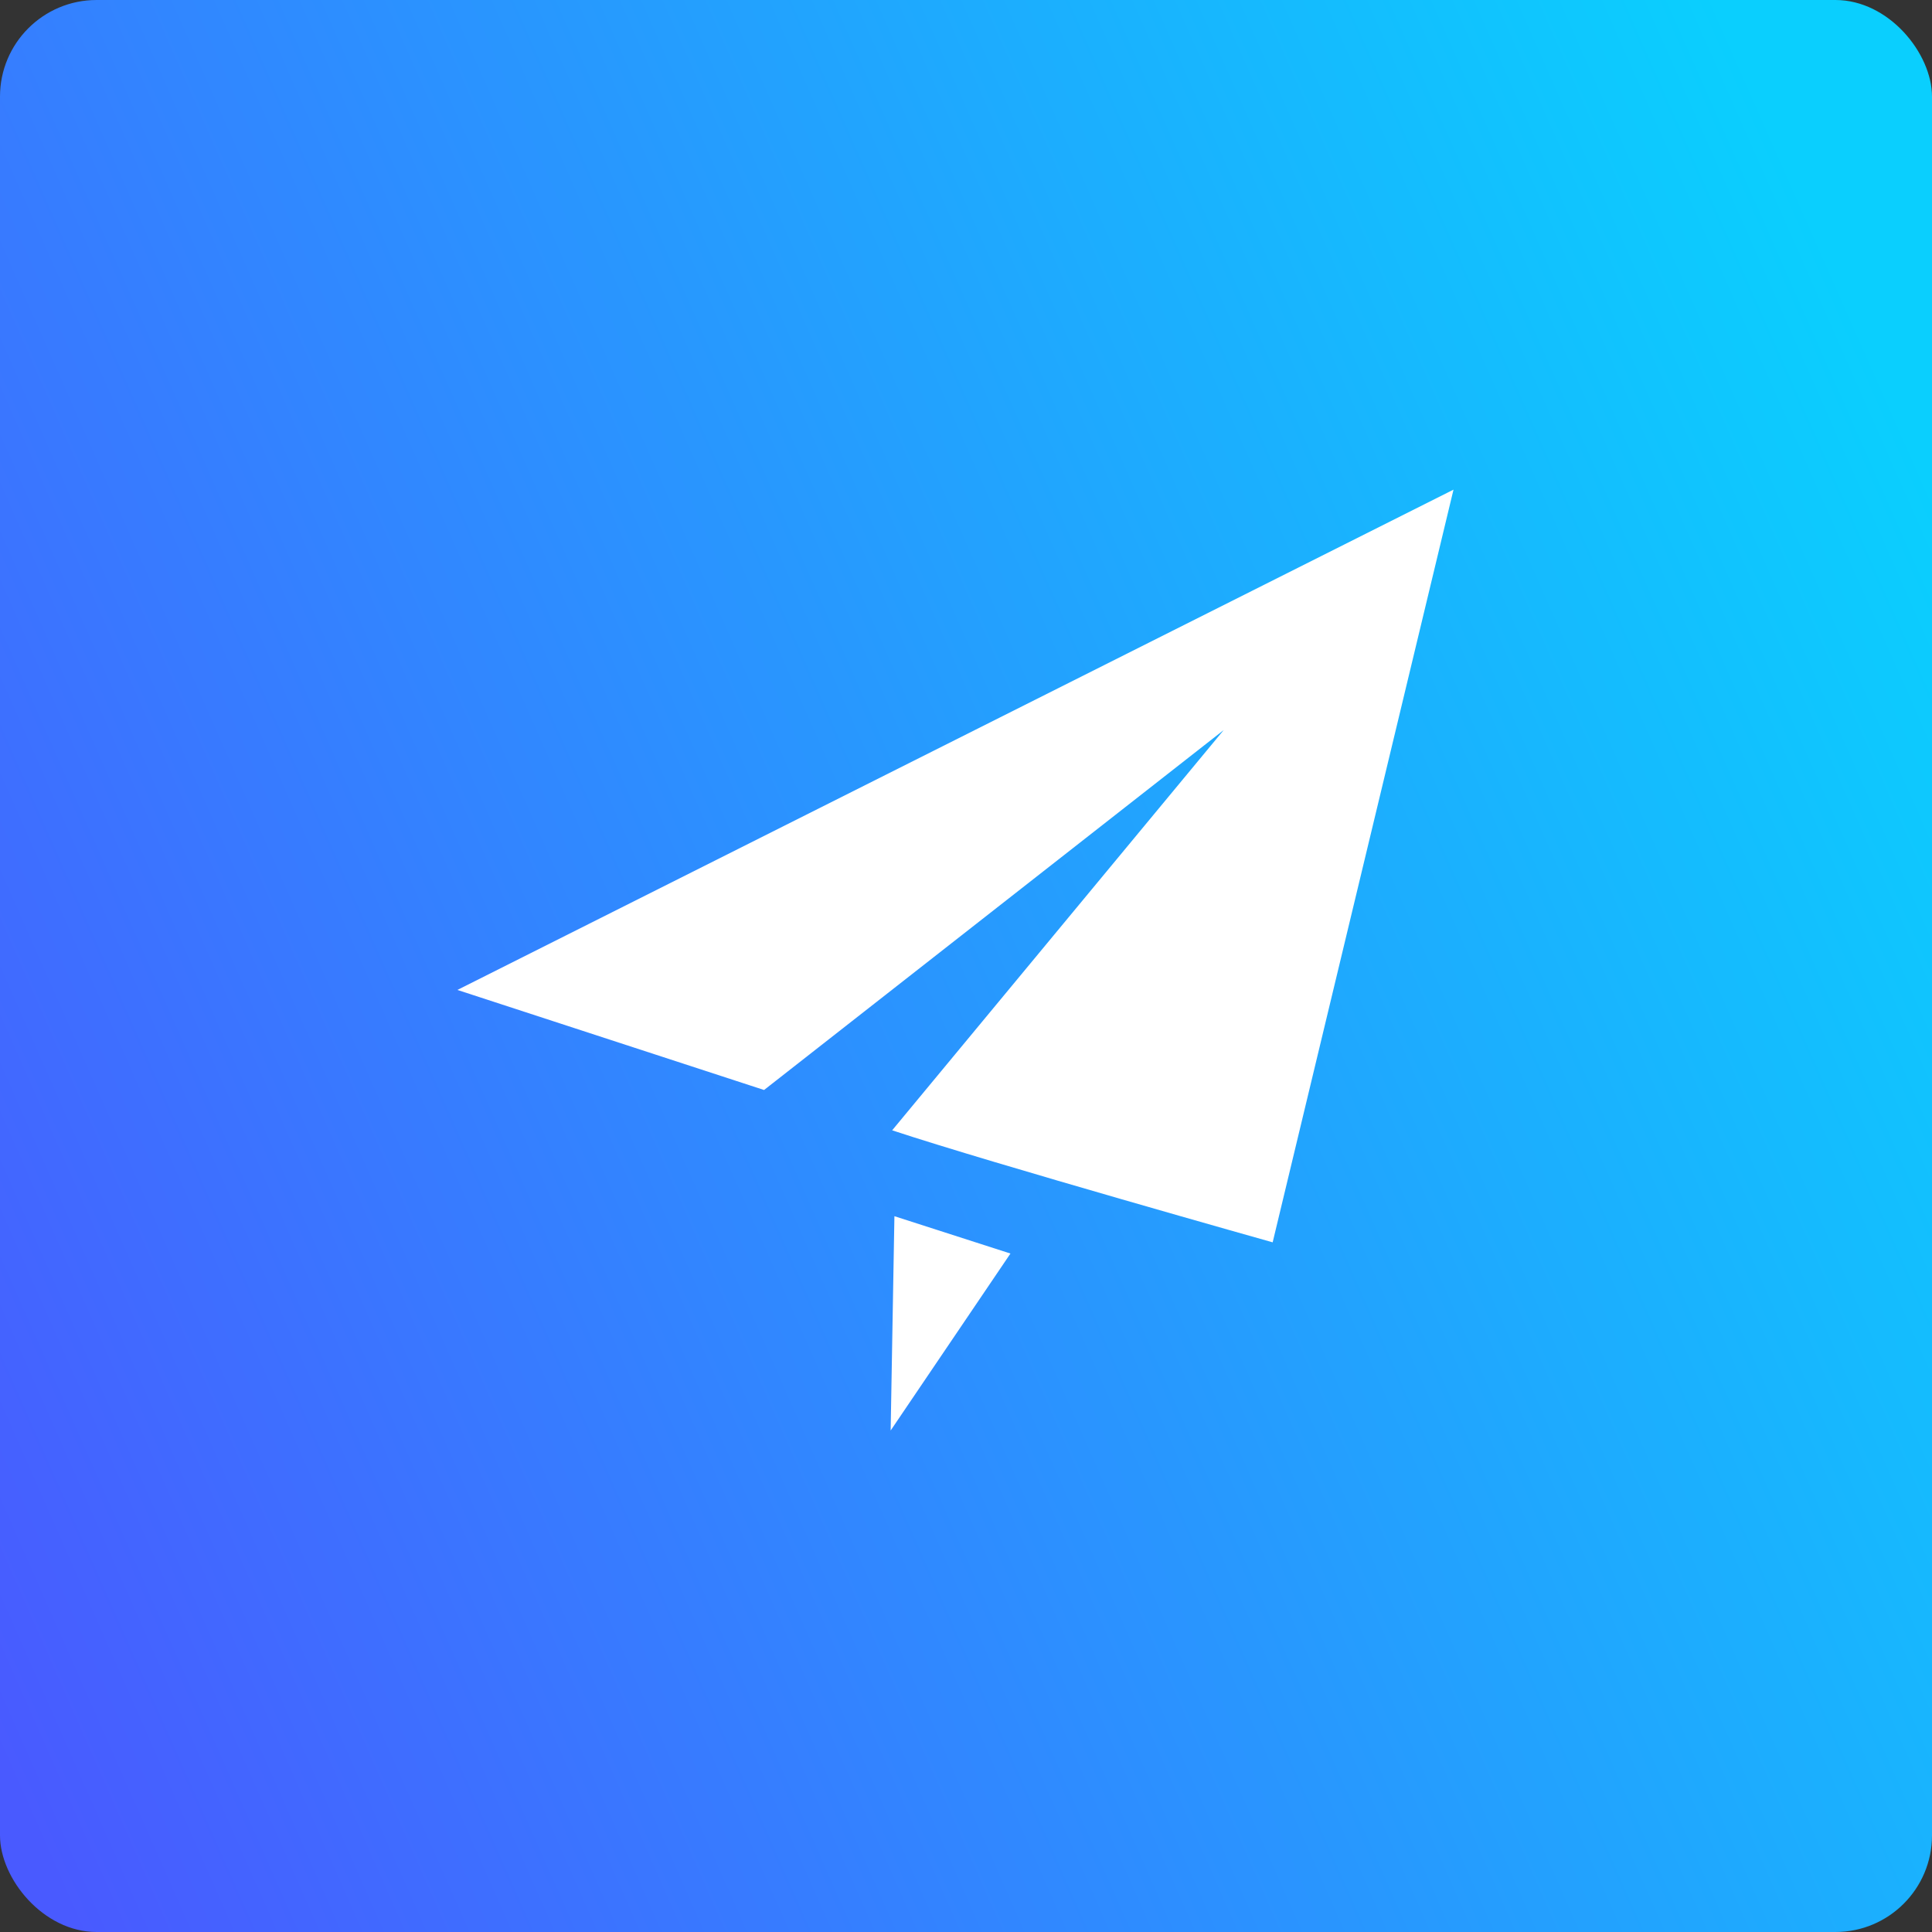
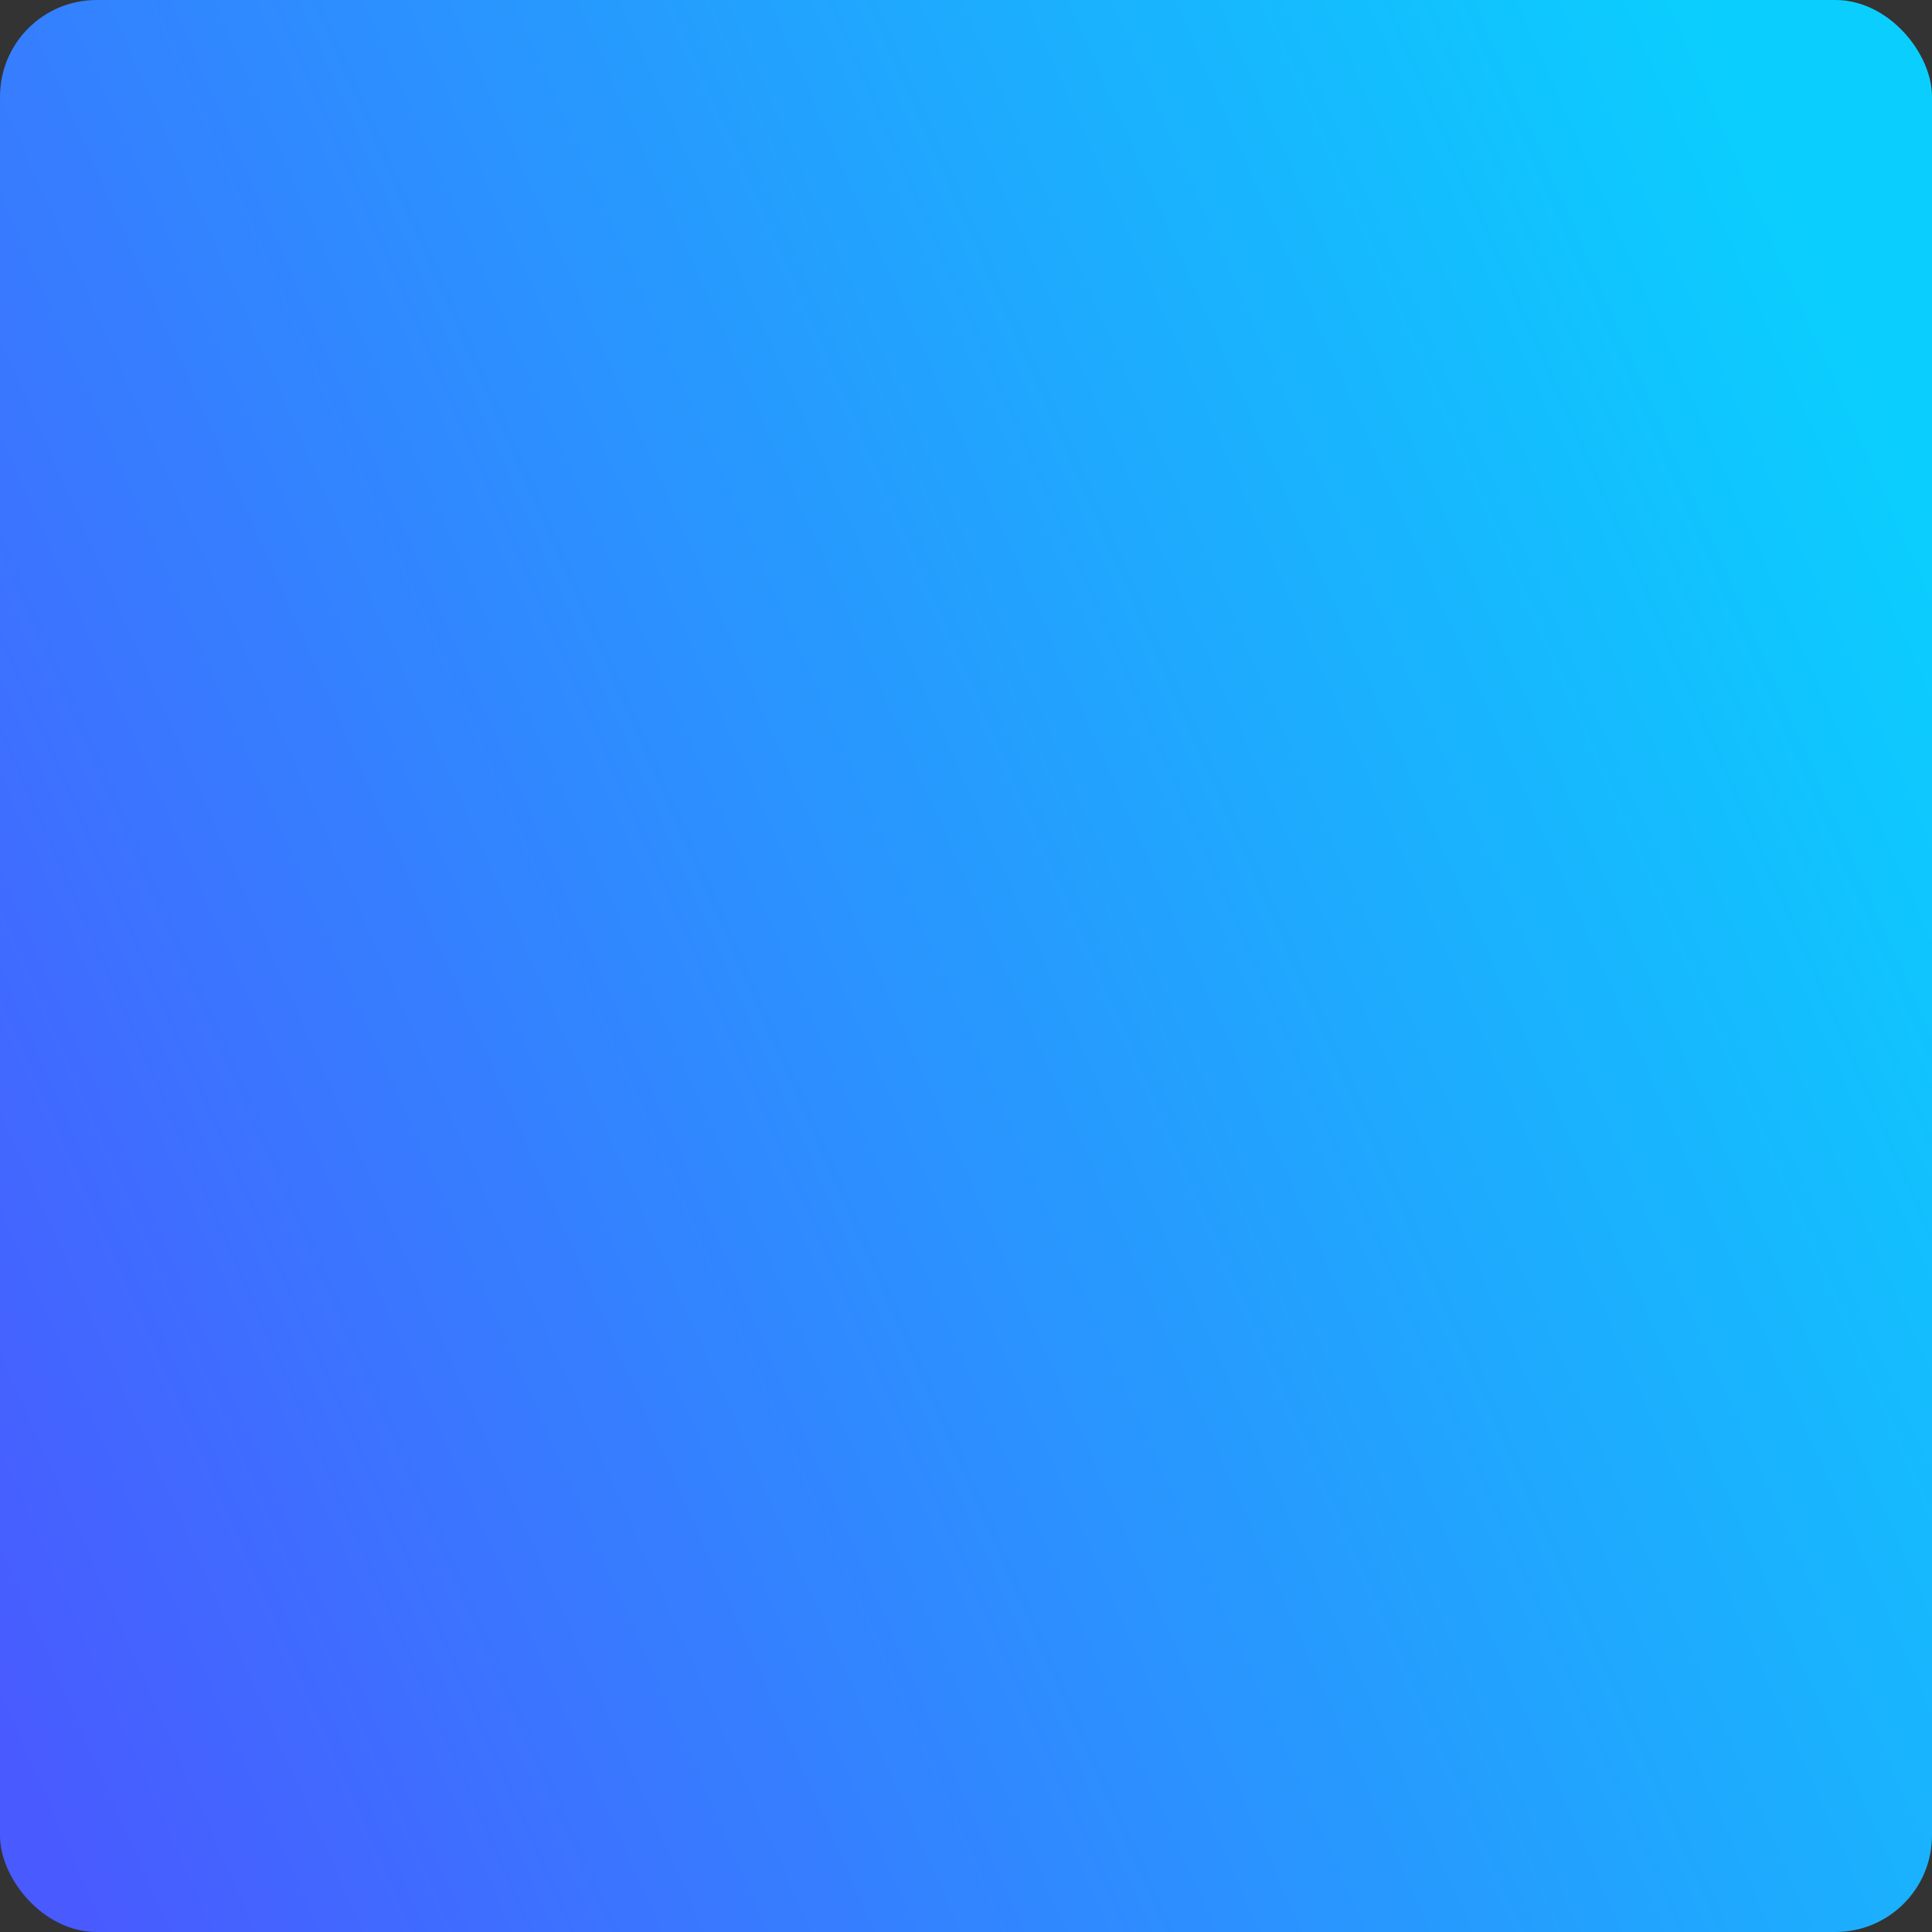
<svg xmlns="http://www.w3.org/2000/svg" width="100" height="100" viewBox="0 0 100 100" fill="none">
  <rect x="0" y="0" width="100" height="100" fill="#333333" stroke="none" />
  <rect width="100" height="100" rx="5" fill="url(#paint0_linear_360_354)" />
-   <path d="M75.233 25.344L65.873 64.303C65.873 64.303 51.443 60.245 46.178 58.505L63.338 37.789L39.548 56.418L23.675 51.239L75.233 25.344ZM46.295 62.95L52.301 64.883L46.1 74.043L46.295 62.95Z" fill="white" />
  <defs>
    <linearGradient id="paint0_linear_360_354" x1="-25" y1="170.5" x2="133.389" y2="100.539" gradientUnits="userSpaceOnUse">
      <stop offset="0.317" stop-color="#495AFF" />
      <stop offset="1" stop-color="#0ACFFE" />
    </linearGradient>
  </defs>
</svg>